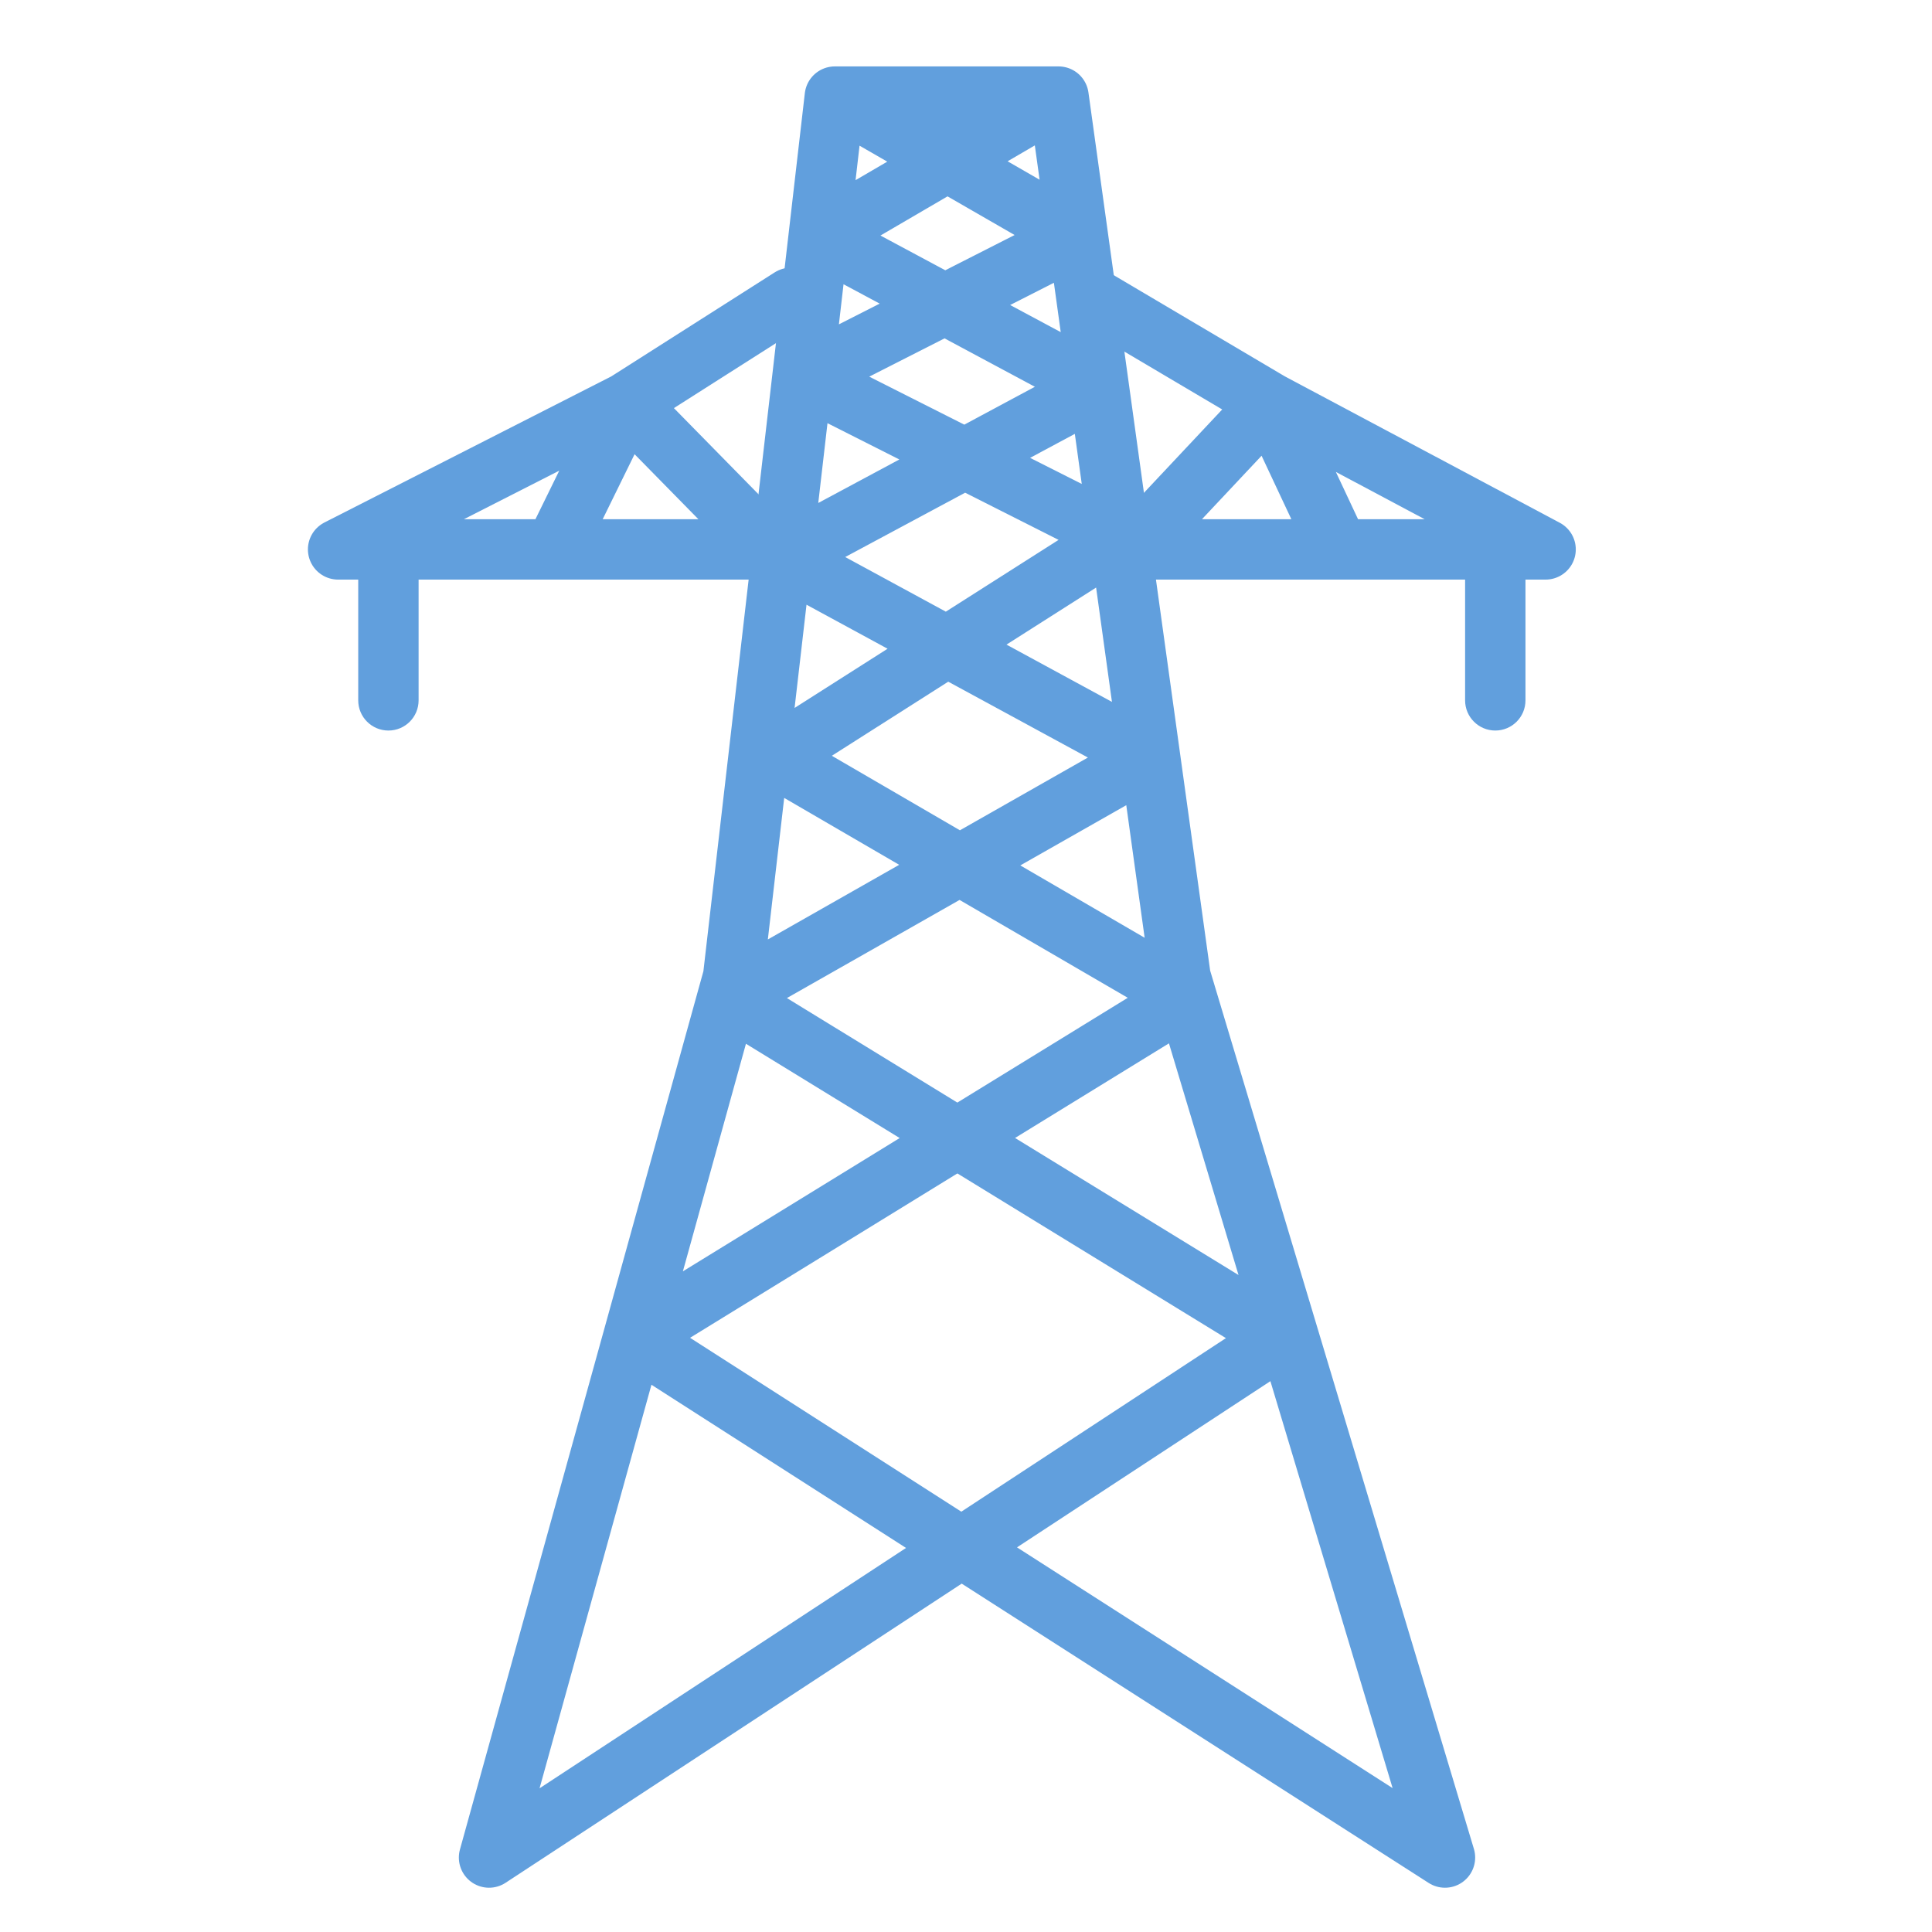
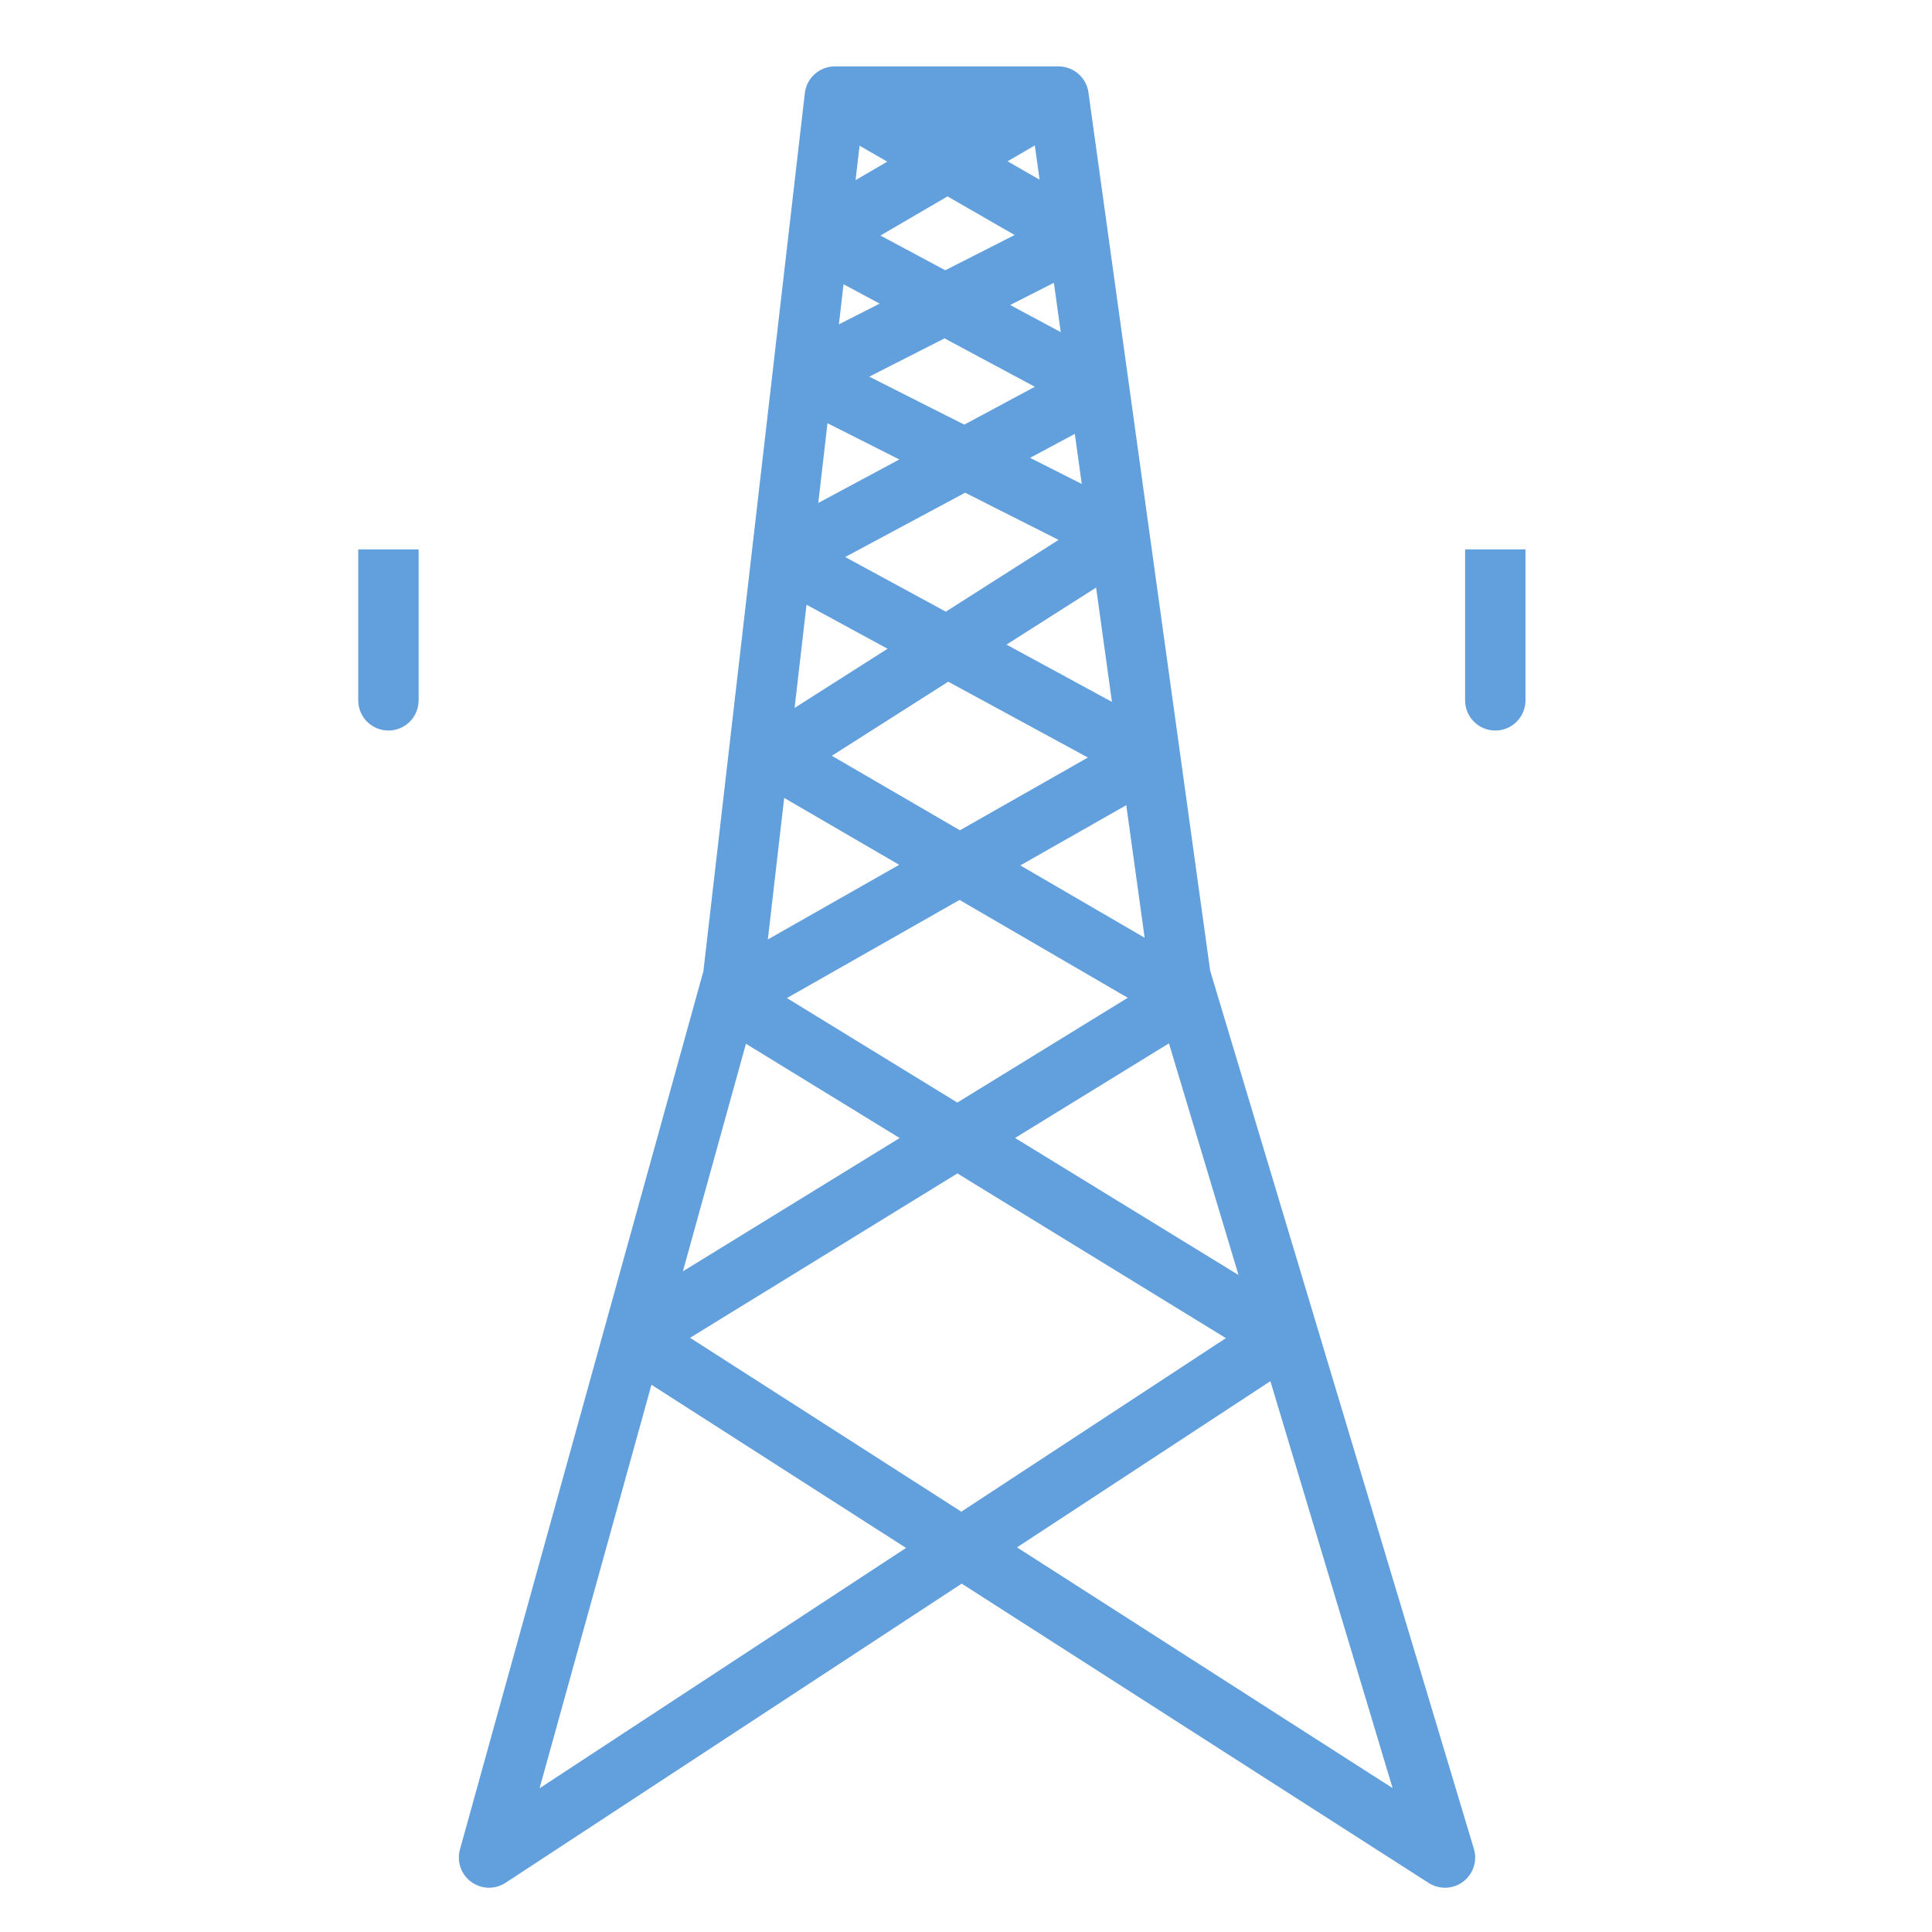
<svg xmlns="http://www.w3.org/2000/svg" width="48" height="48" viewBox="0 0 48 48" fill="none">
  <path d="M20.741 2.4H26.299M20.741 2.4L26.782 5.88M20.741 2.4L20.339 5.88M26.299 2.4L26.782 5.88M26.299 2.4L20.339 5.88M15.734 33.224L12.15 46.15L31.858 33.224L18.076 24.772M15.734 33.224L35.9 46.15L29.48 24.772M15.734 33.224L29.48 24.772M15.734 33.224L18.076 24.772M29.48 24.772L29.331 24.275L28.573 18.806M29.48 24.772L19.225 18.806L27.815 13.338M27.815 13.338L19.937 9.36M27.815 13.338L27.299 9.609M27.815 13.338L28.573 18.806M19.937 9.36L26.782 5.88M19.937 9.36L20.339 5.88M19.937 9.36L19.42 13.835M26.782 5.88L27.299 9.609M20.339 5.88L27.299 9.609M27.299 9.609L19.42 13.835M19.42 13.835L18.214 24.275L18.076 24.772M19.42 13.835L28.573 18.806M28.573 18.806L18.076 24.772" stroke="#619FDD" stroke-width="1.5" stroke-linecap="round" stroke-linejoin="round" />
-   <path d="M19.65 7.4L15.559 10.004M15.559 10.004L8.4 13.65H13.77M15.559 10.004L19.139 13.65H13.77M15.559 10.004L13.77 13.65" stroke="#619FDD" stroke-width="1.5" stroke-linecap="round" stroke-linejoin="round" />
  <path d="M8.9 17.4C8.9 17.814 9.236 18.15 9.65 18.15C10.065 18.15 10.4 17.814 10.4 17.4H8.9ZM8.9 13.65V17.4H10.4V13.65H8.9Z" fill="#619FDD" />
  <path d="M36.4 17.4C36.4 17.814 36.736 18.15 37.15 18.15C37.565 18.15 37.9 17.814 37.9 17.4H36.4ZM36.4 13.65V17.4H37.9V13.65H36.4Z" fill="#619FDD" />
-   <path d="M27.15 7.4L31.553 10.004M31.553 10.004L38.4 13.65H33.264M31.553 10.004L28.129 13.65H33.264M31.553 10.004L33.264 13.65" stroke="#619FDD" stroke-width="1.5" stroke-linecap="round" stroke-linejoin="round" />
</svg>